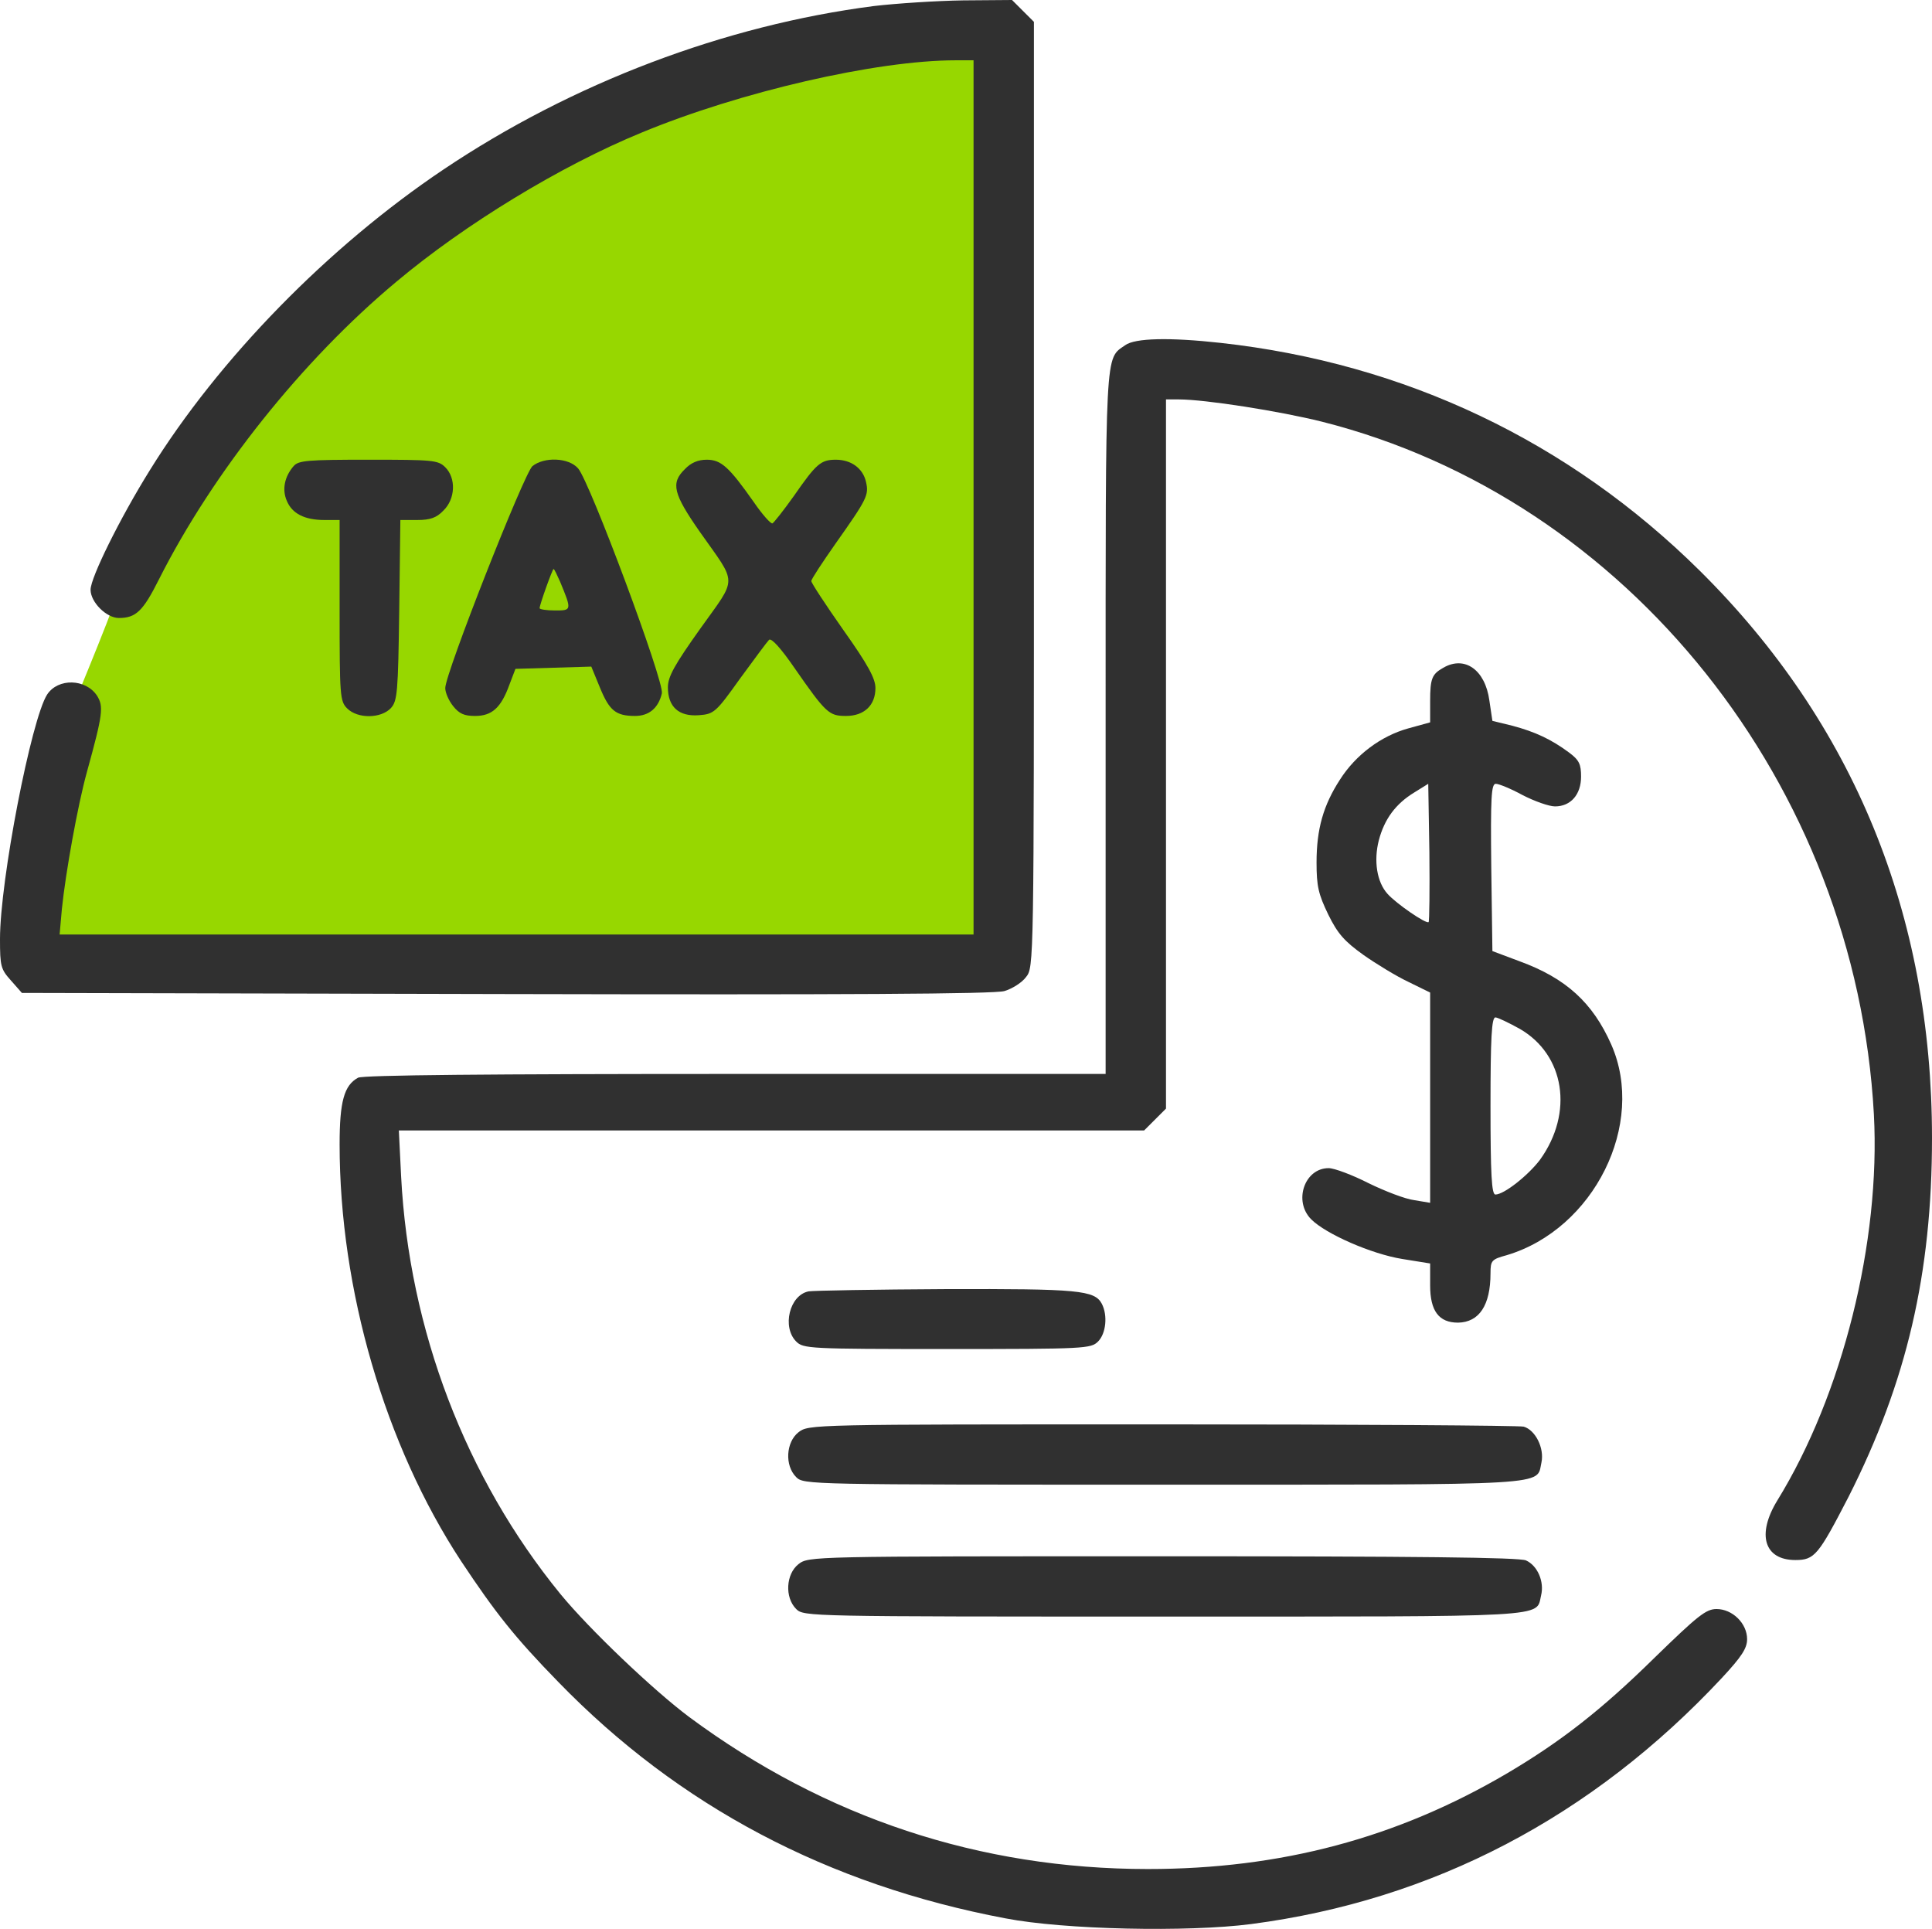
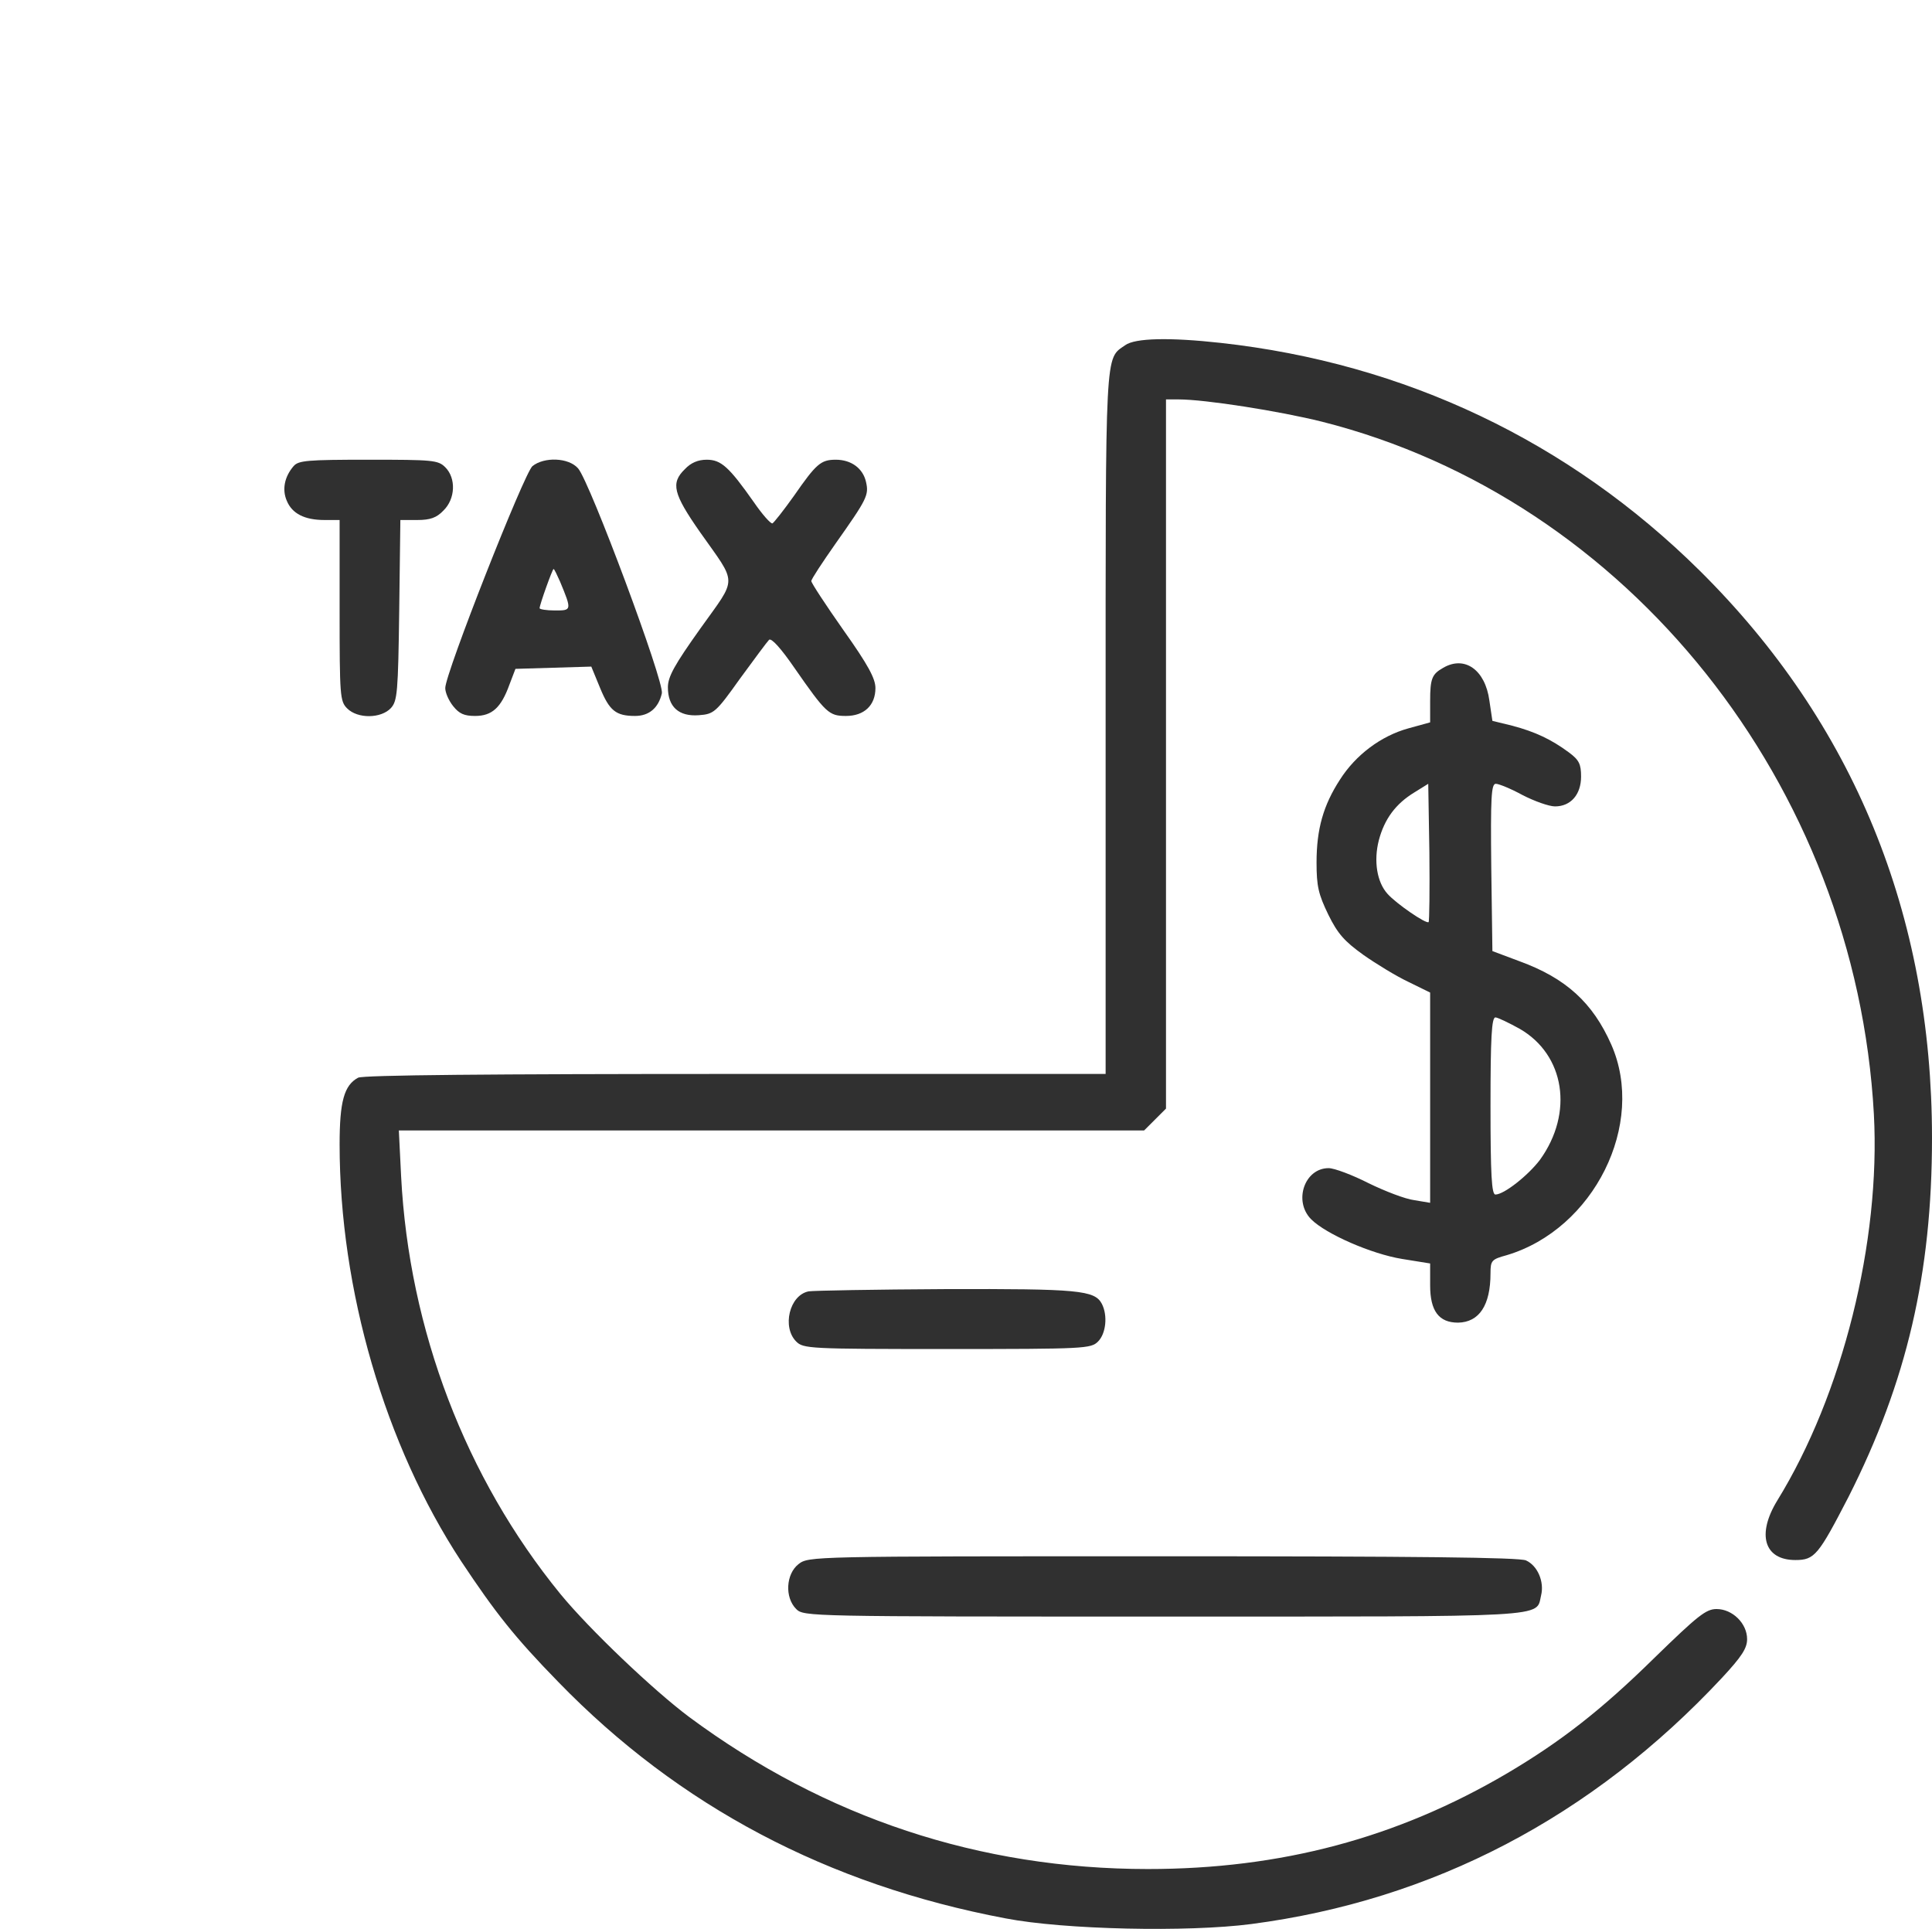
<svg xmlns="http://www.w3.org/2000/svg" viewBox="0 0 97 96.839" fill="none">
-   <path d="M40.61 2.909L50.124 1.516V48.392H1.16V46.303L3.017 37.021C4.022 34.623 6.033 29.735 6.033 29.363C6.033 28.992 7.426 26.424 8.122 25.186C9.514 23.716 12.392 20.638 12.763 20.081C13.227 19.385 20.189 12.655 20.421 12.423C20.607 12.237 26.532 8.787 29.471 7.086L40.61 2.909Z" fill="#97D700" />
-   <path d="M43.877 0.303C36.394 1.268 28.74 4.162 22.261 8.513C16.482 12.391 10.988 18.01 7.521 23.61C6.025 26.012 4.547 29.002 4.547 29.607C4.547 30.231 5.343 31.026 5.968 31.026C6.82 31.026 7.18 30.685 7.976 29.096C10.685 23.723 15.175 18.086 19.893 14.151C23.341 11.256 28.153 8.324 32.207 6.659C37.133 4.616 43.991 3.027 47.989 3.027H48.879V46.917H2.993L3.107 45.63C3.296 43.795 3.903 40.428 4.357 38.782C5.172 35.831 5.21 35.471 4.869 34.923C4.301 34.072 2.918 34.034 2.368 34.866C1.572 36.096 0 44.193 0 47.144C0 48.506 0.038 48.657 0.549 49.225L1.099 49.849L25.424 49.906C42.305 49.944 49.94 49.906 50.432 49.755C50.811 49.641 51.304 49.339 51.512 49.055C51.91 48.563 51.91 48.487 51.91 24.84V1.097L50.811 0L48.367 0.019C47.041 0.038 45.014 0.17 43.877 0.303Z" fill="#303030" />
  <path d="M56.495 17.329C55.472 18.048 55.51 17.272 55.51 36.323V53.917H36.925C24.553 53.917 18.225 53.974 17.979 54.106C17.278 54.484 17.051 55.298 17.051 57.455C17.051 64.738 19.324 72.551 23.151 78.378C24.875 80.97 25.823 82.18 28.039 84.451C34.083 90.675 41.566 94.629 50.489 96.312C53.426 96.88 59.64 97.012 62.823 96.596C71.935 95.404 79.93 91.223 86.448 84.243C87.451 83.164 87.717 82.748 87.717 82.294C87.717 81.499 86.978 80.781 86.182 80.781C85.652 80.781 85.235 81.121 83.094 83.202C80.404 85.85 78.358 87.44 75.668 89.029C70.135 92.283 64.3 93.834 57.632 93.834C49.201 93.834 41.434 91.261 34.613 86.21C32.813 84.867 29.593 81.802 28.134 80.024C23.379 74.197 20.537 66.762 20.139 59.062L20.025 56.755H57.442L58.541 55.657V20.053H59.185C60.511 20.053 64.243 20.64 66.365 21.169C81.73 25.047 93.173 39.407 94.082 55.941C94.424 62.335 92.51 70.016 89.233 75.332C88.191 77.035 88.569 78.321 90.142 78.321C91.108 78.321 91.297 78.075 92.813 75.143C95.731 69.373 97 63.943 97 57.133C97 45.914 93.059 36.304 85.349 28.661C78.775 22.153 70.534 18.237 61.288 17.215C58.73 16.932 56.987 16.97 56.495 17.329Z" fill="#303030" />
  <path d="M14.74 23.402C14.285 23.931 14.152 24.575 14.399 25.142C14.664 25.785 15.289 26.107 16.293 26.107H17.051V30.648C17.051 34.942 17.07 35.207 17.43 35.566C17.96 36.096 19.135 36.077 19.628 35.547C19.95 35.188 19.988 34.772 20.044 30.628L20.101 26.107H20.954C21.598 26.107 21.92 25.994 22.261 25.634C22.867 25.048 22.905 24.007 22.356 23.459C21.996 23.099 21.731 23.08 18.51 23.08C15.422 23.08 14.986 23.118 14.74 23.402Z" fill="#303030" />
  <path d="M26.732 23.402C26.315 23.761 22.355 33.807 22.355 34.544C22.355 34.772 22.526 35.169 22.753 35.453C23.056 35.831 23.303 35.944 23.852 35.944C24.705 35.944 25.159 35.528 25.576 34.374L25.879 33.58L29.687 33.466L30.123 34.526C30.597 35.679 30.919 35.944 31.885 35.944C32.586 35.944 33.059 35.547 33.23 34.809C33.363 34.242 29.611 24.177 29.024 23.515C28.55 22.967 27.319 22.929 26.732 23.402ZM28.115 29.191C28.721 30.648 28.702 30.648 27.869 30.648C27.433 30.648 27.092 30.591 27.092 30.534C27.092 30.363 27.736 28.567 27.793 28.567C27.831 28.567 27.963 28.85 28.115 29.191Z" fill="#303030" />
  <path d="M34.386 23.553C33.666 24.253 33.798 24.783 35.144 26.712C37.038 29.399 37.038 28.926 35.163 31.555C33.855 33.391 33.533 33.977 33.533 34.507C33.533 35.49 34.083 35.982 35.087 35.907C35.844 35.85 35.939 35.774 37.152 34.072C37.872 33.088 38.516 32.218 38.611 32.123C38.724 32.01 39.217 32.558 39.88 33.523C41.471 35.812 41.623 35.944 42.475 35.944C43.385 35.944 43.953 35.415 43.953 34.544C43.953 34.072 43.593 33.391 42.343 31.631C41.452 30.363 40.733 29.266 40.733 29.172C40.733 29.077 41.282 28.245 41.945 27.299C43.536 25.047 43.631 24.858 43.48 24.196C43.328 23.515 42.74 23.08 41.964 23.08C41.206 23.08 40.979 23.288 39.861 24.896C39.349 25.615 38.857 26.239 38.781 26.277C38.686 26.296 38.27 25.823 37.853 25.218C36.602 23.44 36.205 23.08 35.484 23.08C35.049 23.08 34.689 23.231 34.386 23.553Z" fill="#303030" />
  <path d="M72.466 33.523C71.897 33.844 71.803 34.053 71.803 35.207V36.266L70.704 36.569C69.34 36.947 68.07 37.893 67.275 39.142C66.441 40.428 66.1 41.62 66.1 43.303C66.1 44.495 66.195 44.893 66.688 45.914C67.161 46.879 67.502 47.258 68.449 47.938C69.094 48.392 70.117 49.017 70.723 49.301L71.803 49.831V60.387L71.007 60.254C70.552 60.197 69.529 59.8 68.715 59.403C67.9 58.987 66.99 58.646 66.707 58.646C65.494 58.646 64.925 60.311 65.835 61.219C66.574 61.957 68.866 62.959 70.401 63.206L71.803 63.432V64.53C71.803 65.816 72.239 66.403 73.204 66.403C74.266 66.384 74.834 65.532 74.834 63.925C74.834 63.281 74.891 63.224 75.648 63.016C80.025 61.711 82.658 56.433 80.897 52.441C79.968 50.341 78.623 49.111 76.293 48.26L74.929 47.749L74.872 43.55C74.834 40.031 74.872 39.35 75.099 39.35C75.251 39.35 75.857 39.596 76.444 39.917C77.031 40.22 77.77 40.485 78.073 40.485C78.869 40.485 79.381 39.88 79.381 38.99C79.381 38.366 79.286 38.158 78.775 37.779C77.884 37.117 77.07 36.739 75.933 36.436L74.929 36.191L74.777 35.169C74.569 33.636 73.546 32.899 72.466 33.523ZM71.727 46.293C71.613 46.406 70.097 45.366 69.662 44.874C69.131 44.287 68.961 43.228 69.226 42.188C69.51 41.109 70.079 40.352 71.007 39.785L71.708 39.35L71.765 42.793C71.784 44.666 71.765 46.255 71.727 46.293ZM76.293 51.647C78.566 52.952 79.021 55.865 77.316 58.23C76.728 59.006 75.516 59.971 75.08 59.971C74.891 59.971 74.834 58.987 74.834 55.525C74.834 52.1 74.891 51.079 75.08 51.079C75.194 51.079 75.743 51.344 76.293 51.647Z" fill="#303030" />
  <path d="M40.6 64.832C39.633 65.022 39.255 66.629 39.974 67.349C40.334 67.708 40.6 67.727 47.553 67.727C54.506 67.727 54.771 67.708 55.131 67.349C55.529 66.951 55.623 66.043 55.32 65.457C54.96 64.775 54.146 64.7 47.477 64.719C43.915 64.737 40.827 64.794 40.6 64.832Z" fill="#303030" />
-   <path d="M40.088 71.908C39.463 72.4 39.387 73.573 39.975 74.159C40.353 74.537 40.6 74.537 58.408 74.537C78.206 74.537 77.126 74.594 77.392 73.421C77.543 72.702 77.088 71.794 76.501 71.624C76.255 71.567 68.09 71.51 58.333 71.51C40.676 71.51 40.6 71.51 40.088 71.908Z" fill="#303030" />
  <path d="M40.088 78.529C39.463 79.021 39.387 80.194 39.975 80.781C40.353 81.159 40.6 81.159 58.408 81.159C78.093 81.159 77.108 81.216 77.373 80.099C77.543 79.418 77.202 78.605 76.615 78.34C76.274 78.189 71.177 78.132 58.37 78.132C40.676 78.132 40.6 78.132 40.088 78.529Z" fill="#303030" />
</svg>